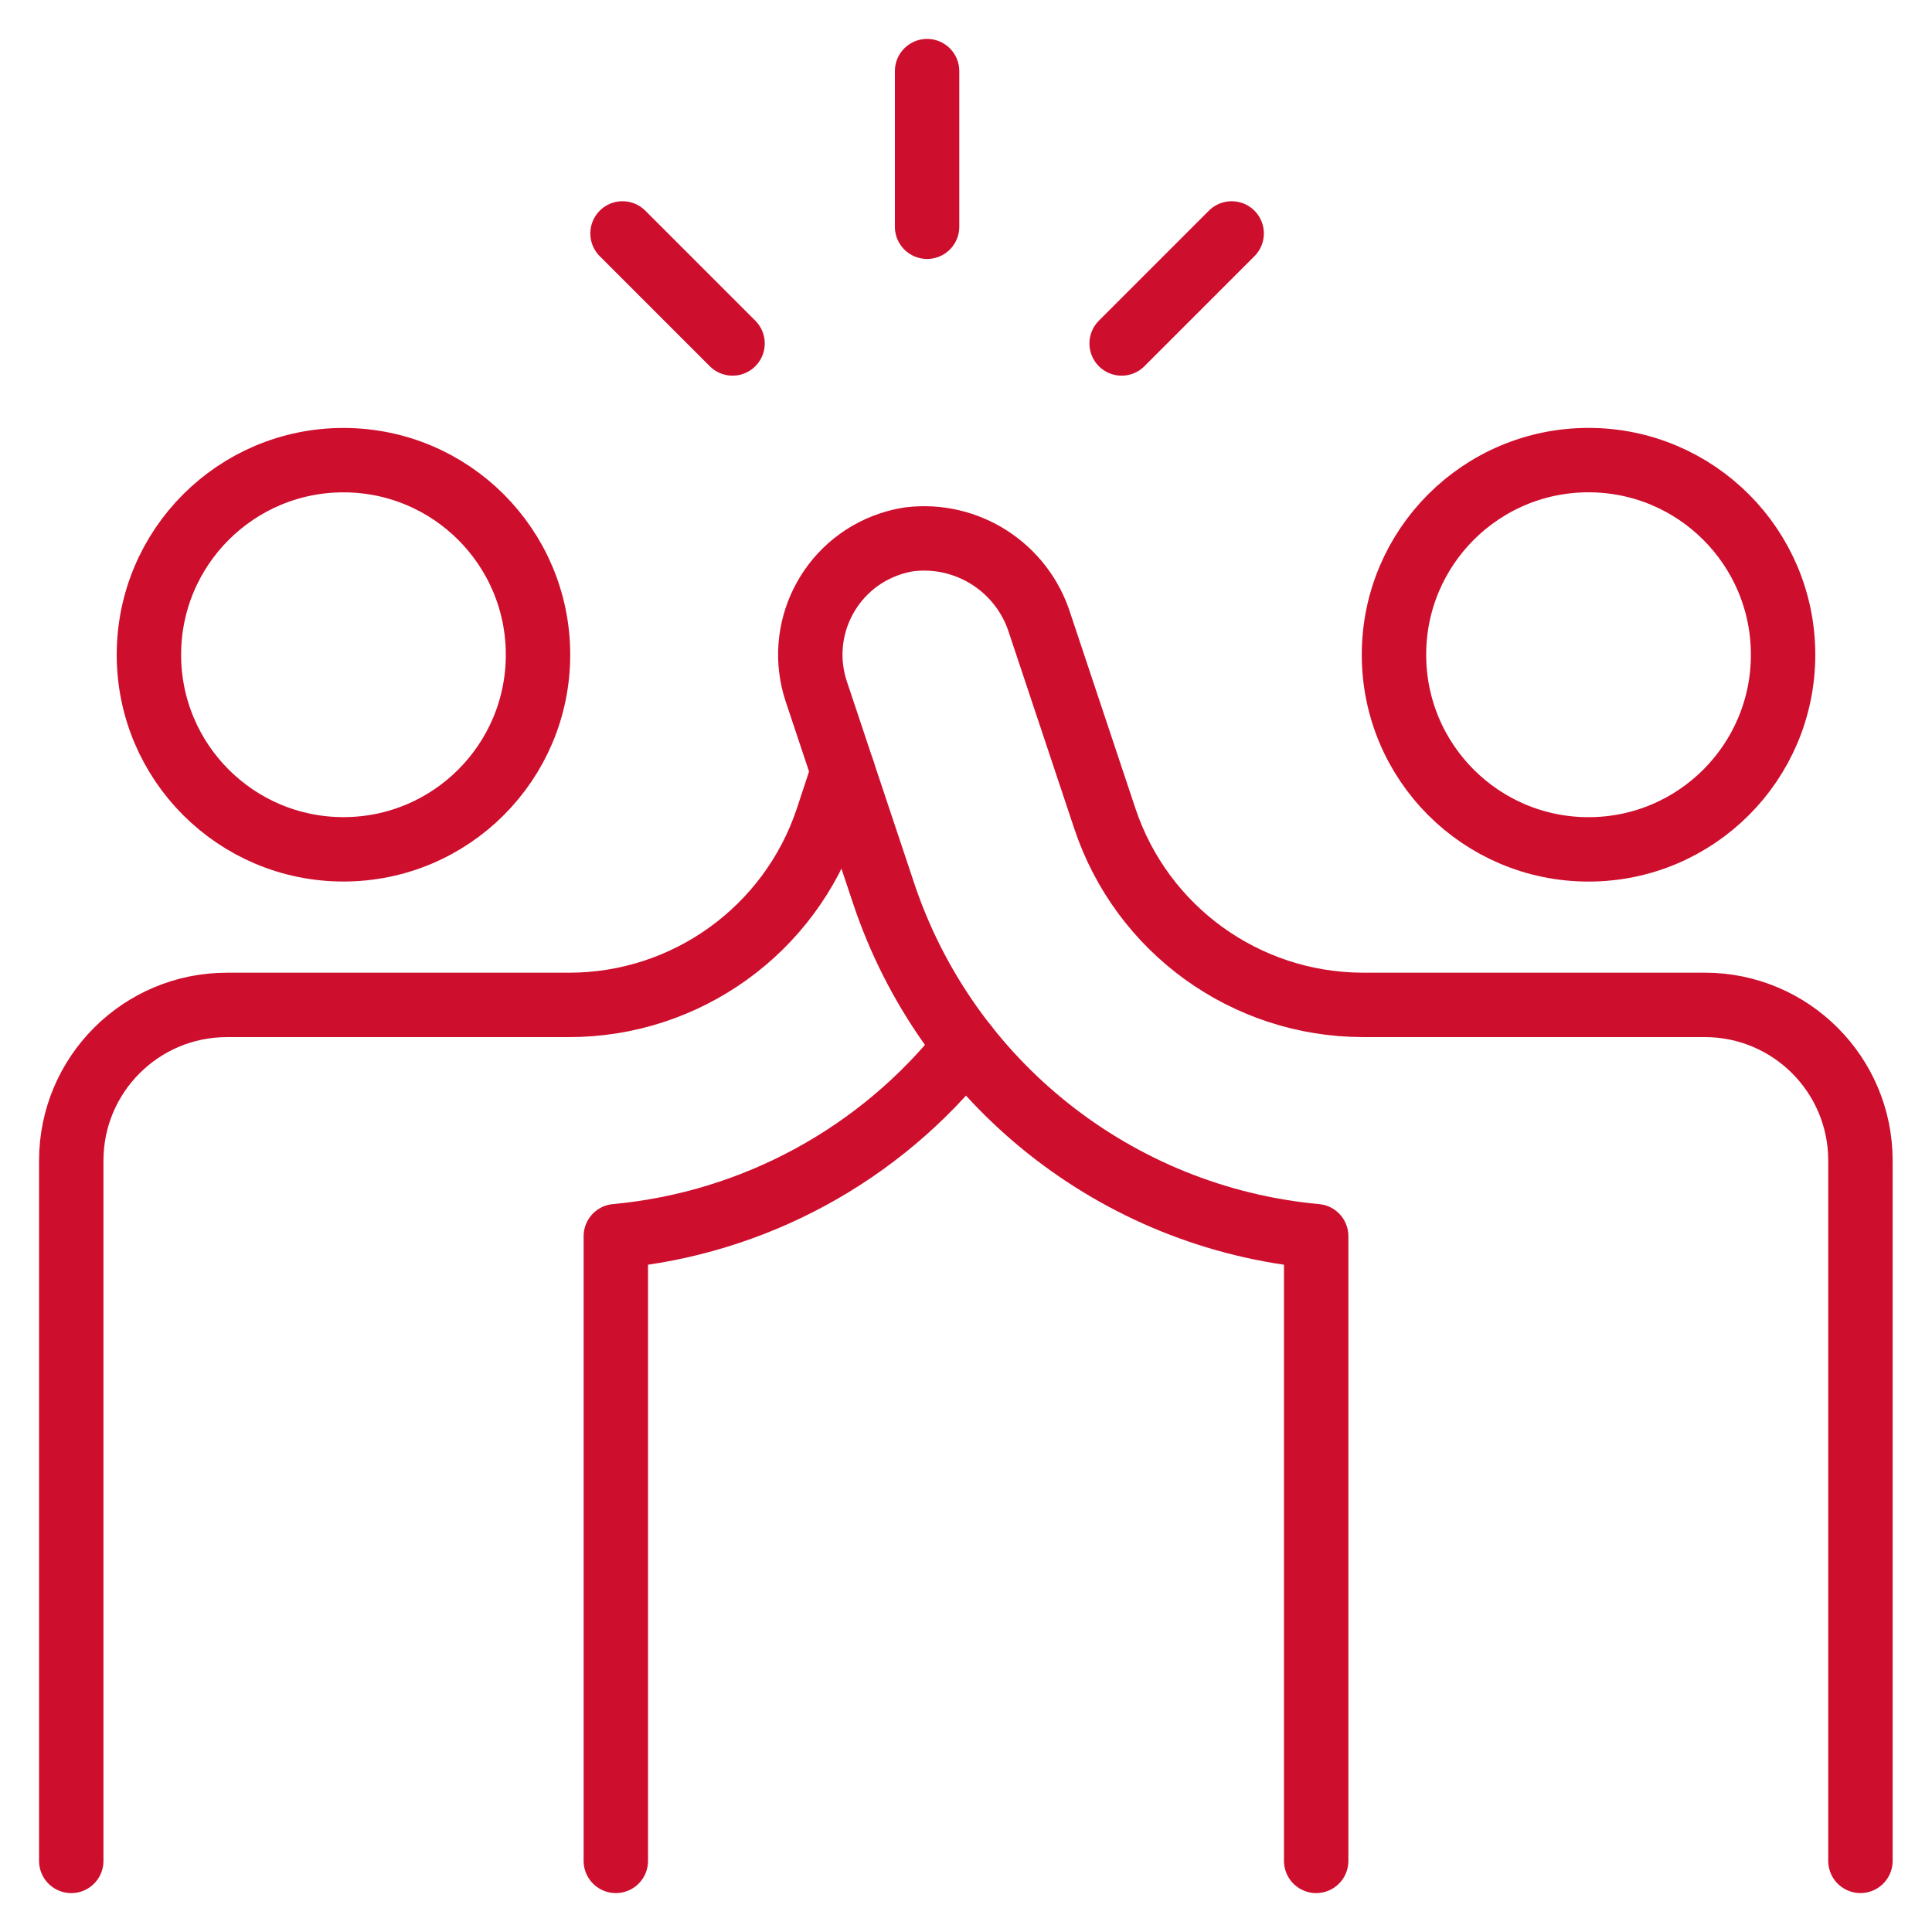
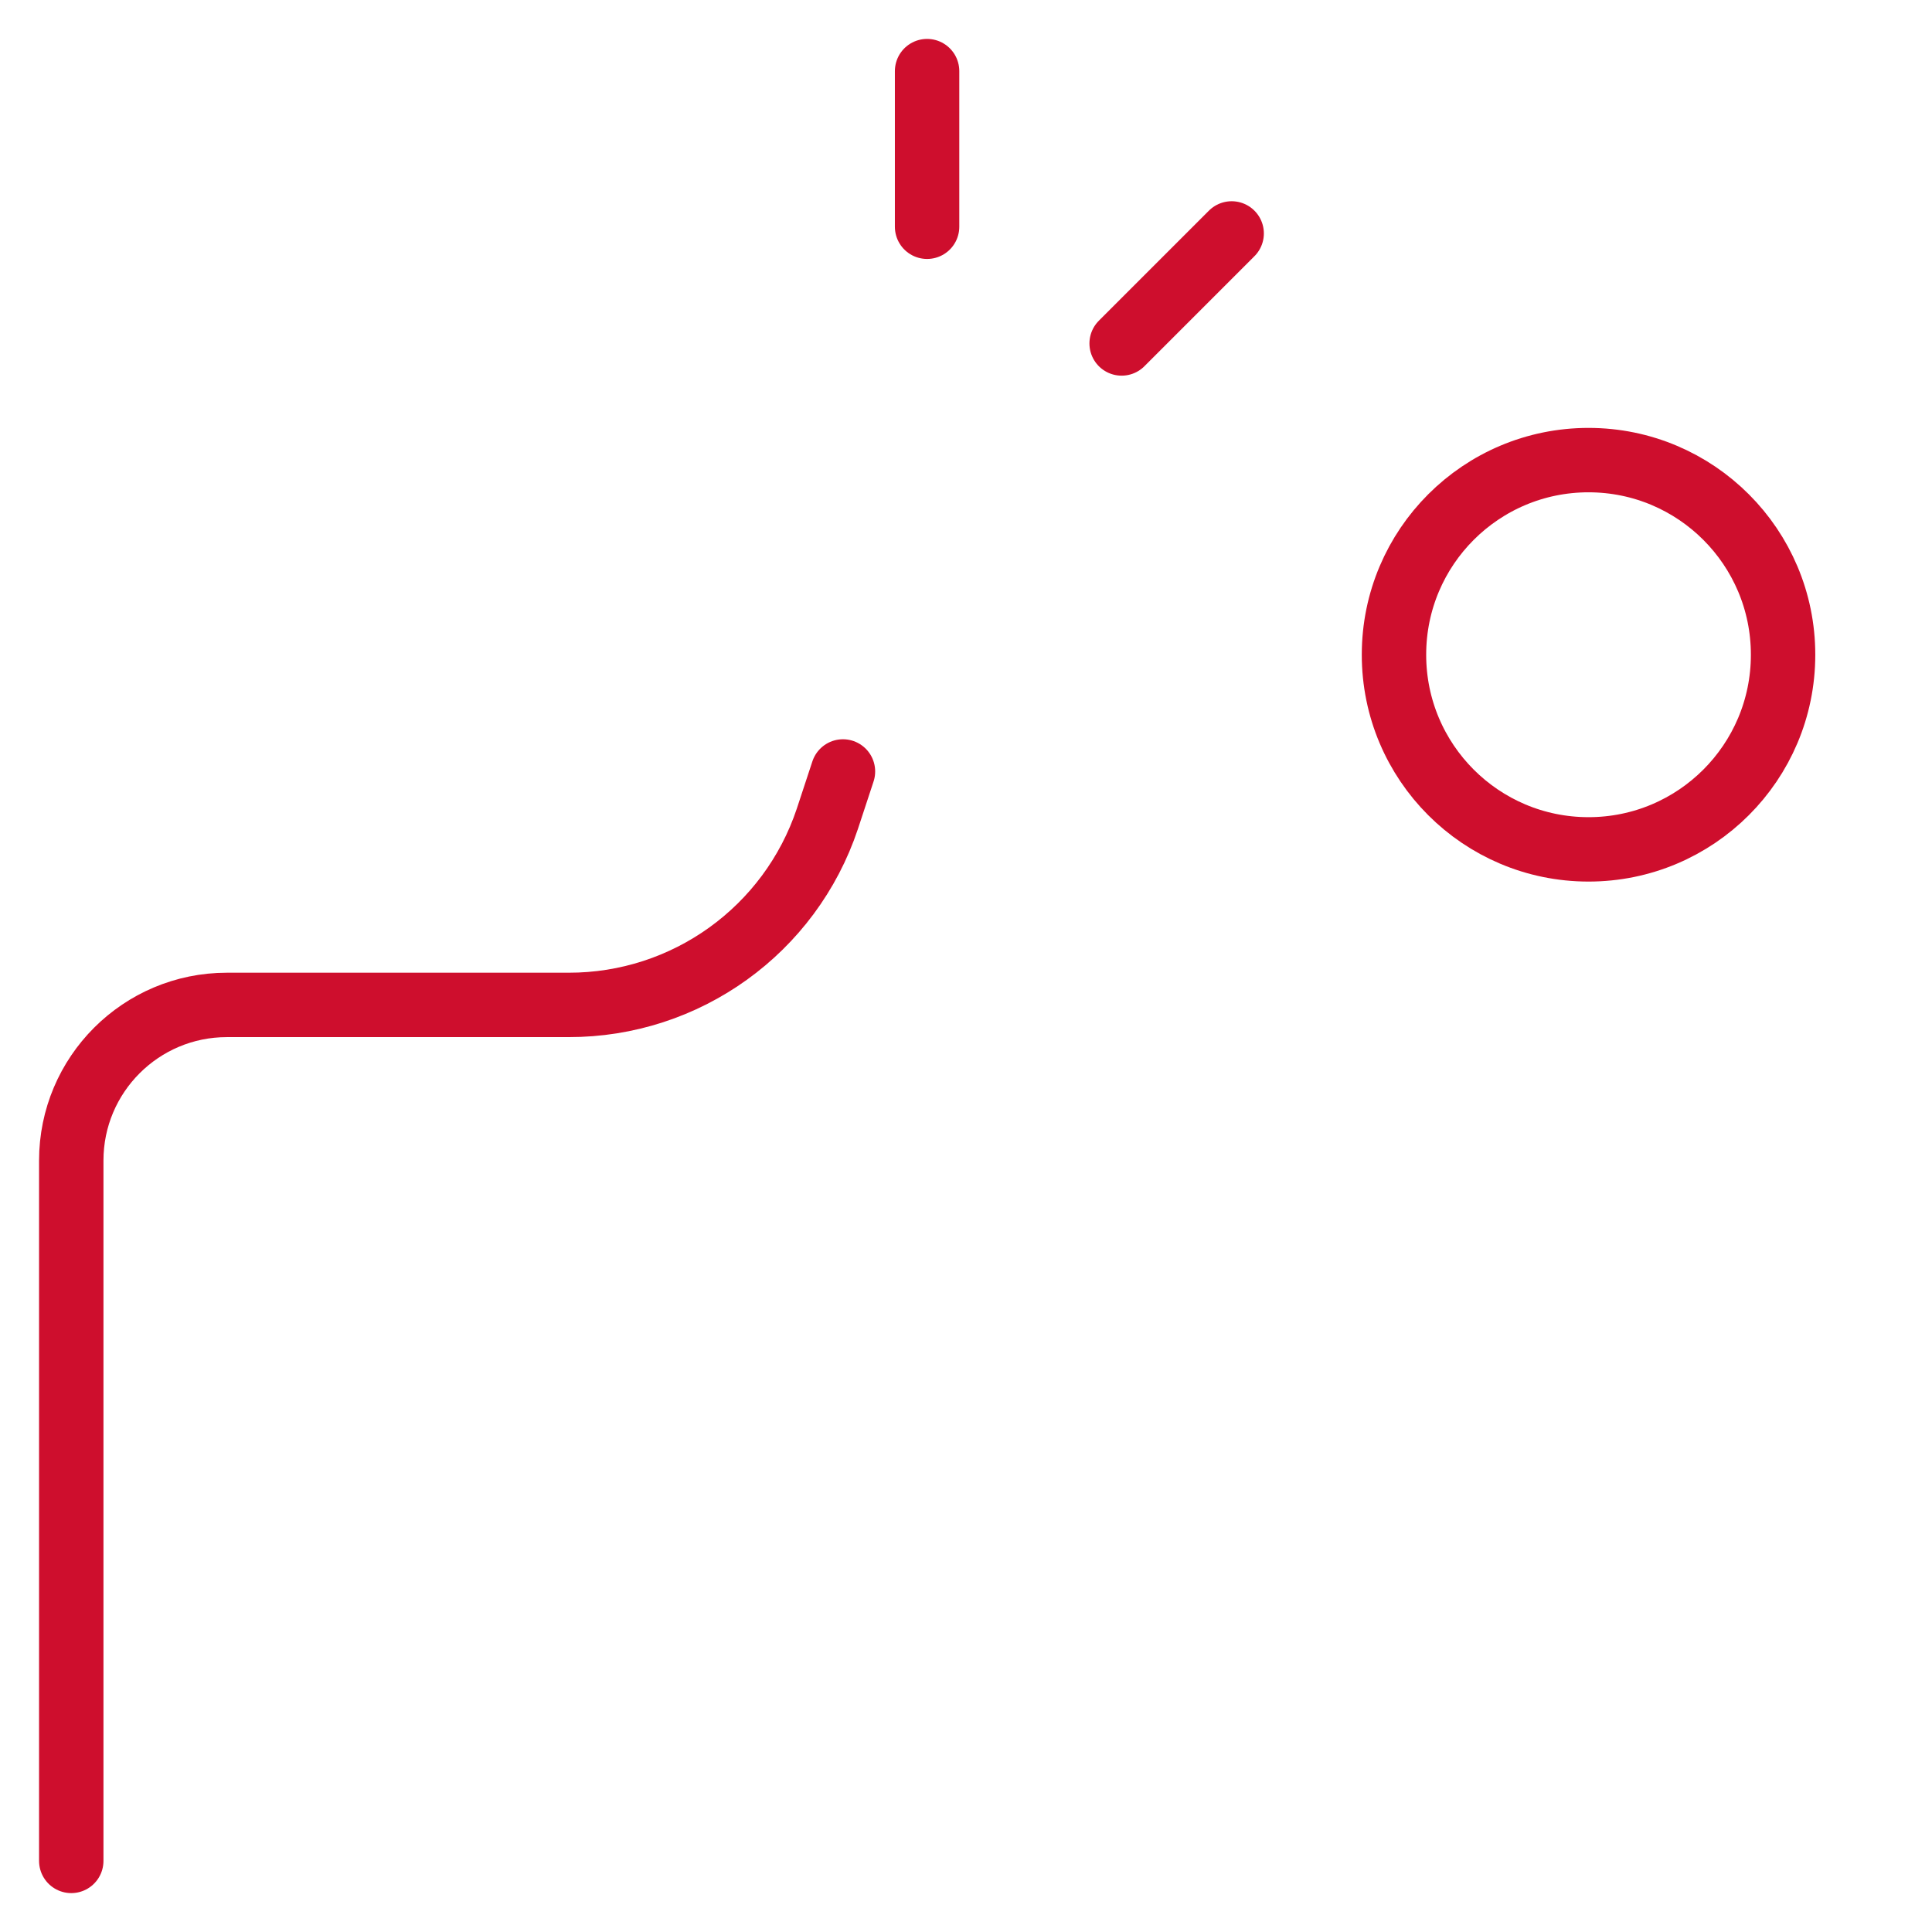
<svg xmlns="http://www.w3.org/2000/svg" id="uuid-e6116674-8cec-4966-a6e0-91bc29f0d156" width="120" height="120" viewBox="0 0 120 120">
-   <path d="M9.25,40.667c-.001,6.673,5.407,12.084,12.081,12.086,6.673.001,12.084-5.407,12.086-12.081v-.005c.001-6.673-5.407-12.084-12.081-12.086-6.673-.001-12.084,5.407-12.086,12.081,0,.002,0,.003,0,.005" fill="none" stroke="#ce0e2d" stroke-linecap="round" stroke-linejoin="round" stroke-width="4" />
  <path d="M86.583,40.667c-.003,6.673,5.404,12.086,12.078,12.089,6.673.003,12.086-5.404,12.089-12.078v-.011c.003-6.673-5.404-12.086-12.078-12.089s-12.086,5.404-12.089,12.078v.011" fill="none" stroke="#ce0e2d" stroke-linecap="round" stroke-linejoin="round" stroke-width="4" />
-   <path d="M81.75,115.583v-38.802c-12.404-1.146-22.955-9.523-26.883-21.344l-4.162-12.475c-1.27-3.797.779-7.905,4.577-9.175.388-.13.785-.226,1.189-.289,3.615-.446,7.03,1.758,8.115,5.234l4.041,12.117c2.3,6.898,8.751,11.555,16.023,11.566h21.238c5.339,0,9.667,4.328,9.667,9.667v43.5" fill="none" stroke="#ce0e2d" stroke-linecap="round" stroke-linejoin="round" stroke-width="4" />
  <path d="M52.358,47.917l-.967,2.934c-2.307,6.919-8.788,11.58-16.081,11.566H14.093c-5.339,0-9.667,4.328-9.667,9.667h0v43.5" fill="none" stroke="#ce0e2d" stroke-linecap="round" stroke-linejoin="round" stroke-width="4" />
-   <path d="M38.25,115.583v-38.802c8.563-.792,16.426-5.064,21.75-11.818" fill="none" stroke="#ce0e2d" stroke-linecap="round" stroke-linejoin="round" stroke-width="4" />
  <path d="M57.583,4.417v9.667" fill="none" stroke="#ce0e2d" stroke-linecap="round" stroke-linejoin="round" stroke-width="4" />
  <path d="M76.501,14.499l-6.834,6.834" fill="none" stroke="#ce0e2d" stroke-linecap="round" stroke-linejoin="round" stroke-width="4" />
-   <path d="M38.666,14.499l6.834,6.834" fill="none" stroke="#ce0e2d" stroke-linecap="round" stroke-linejoin="round" stroke-width="4" />
</svg>